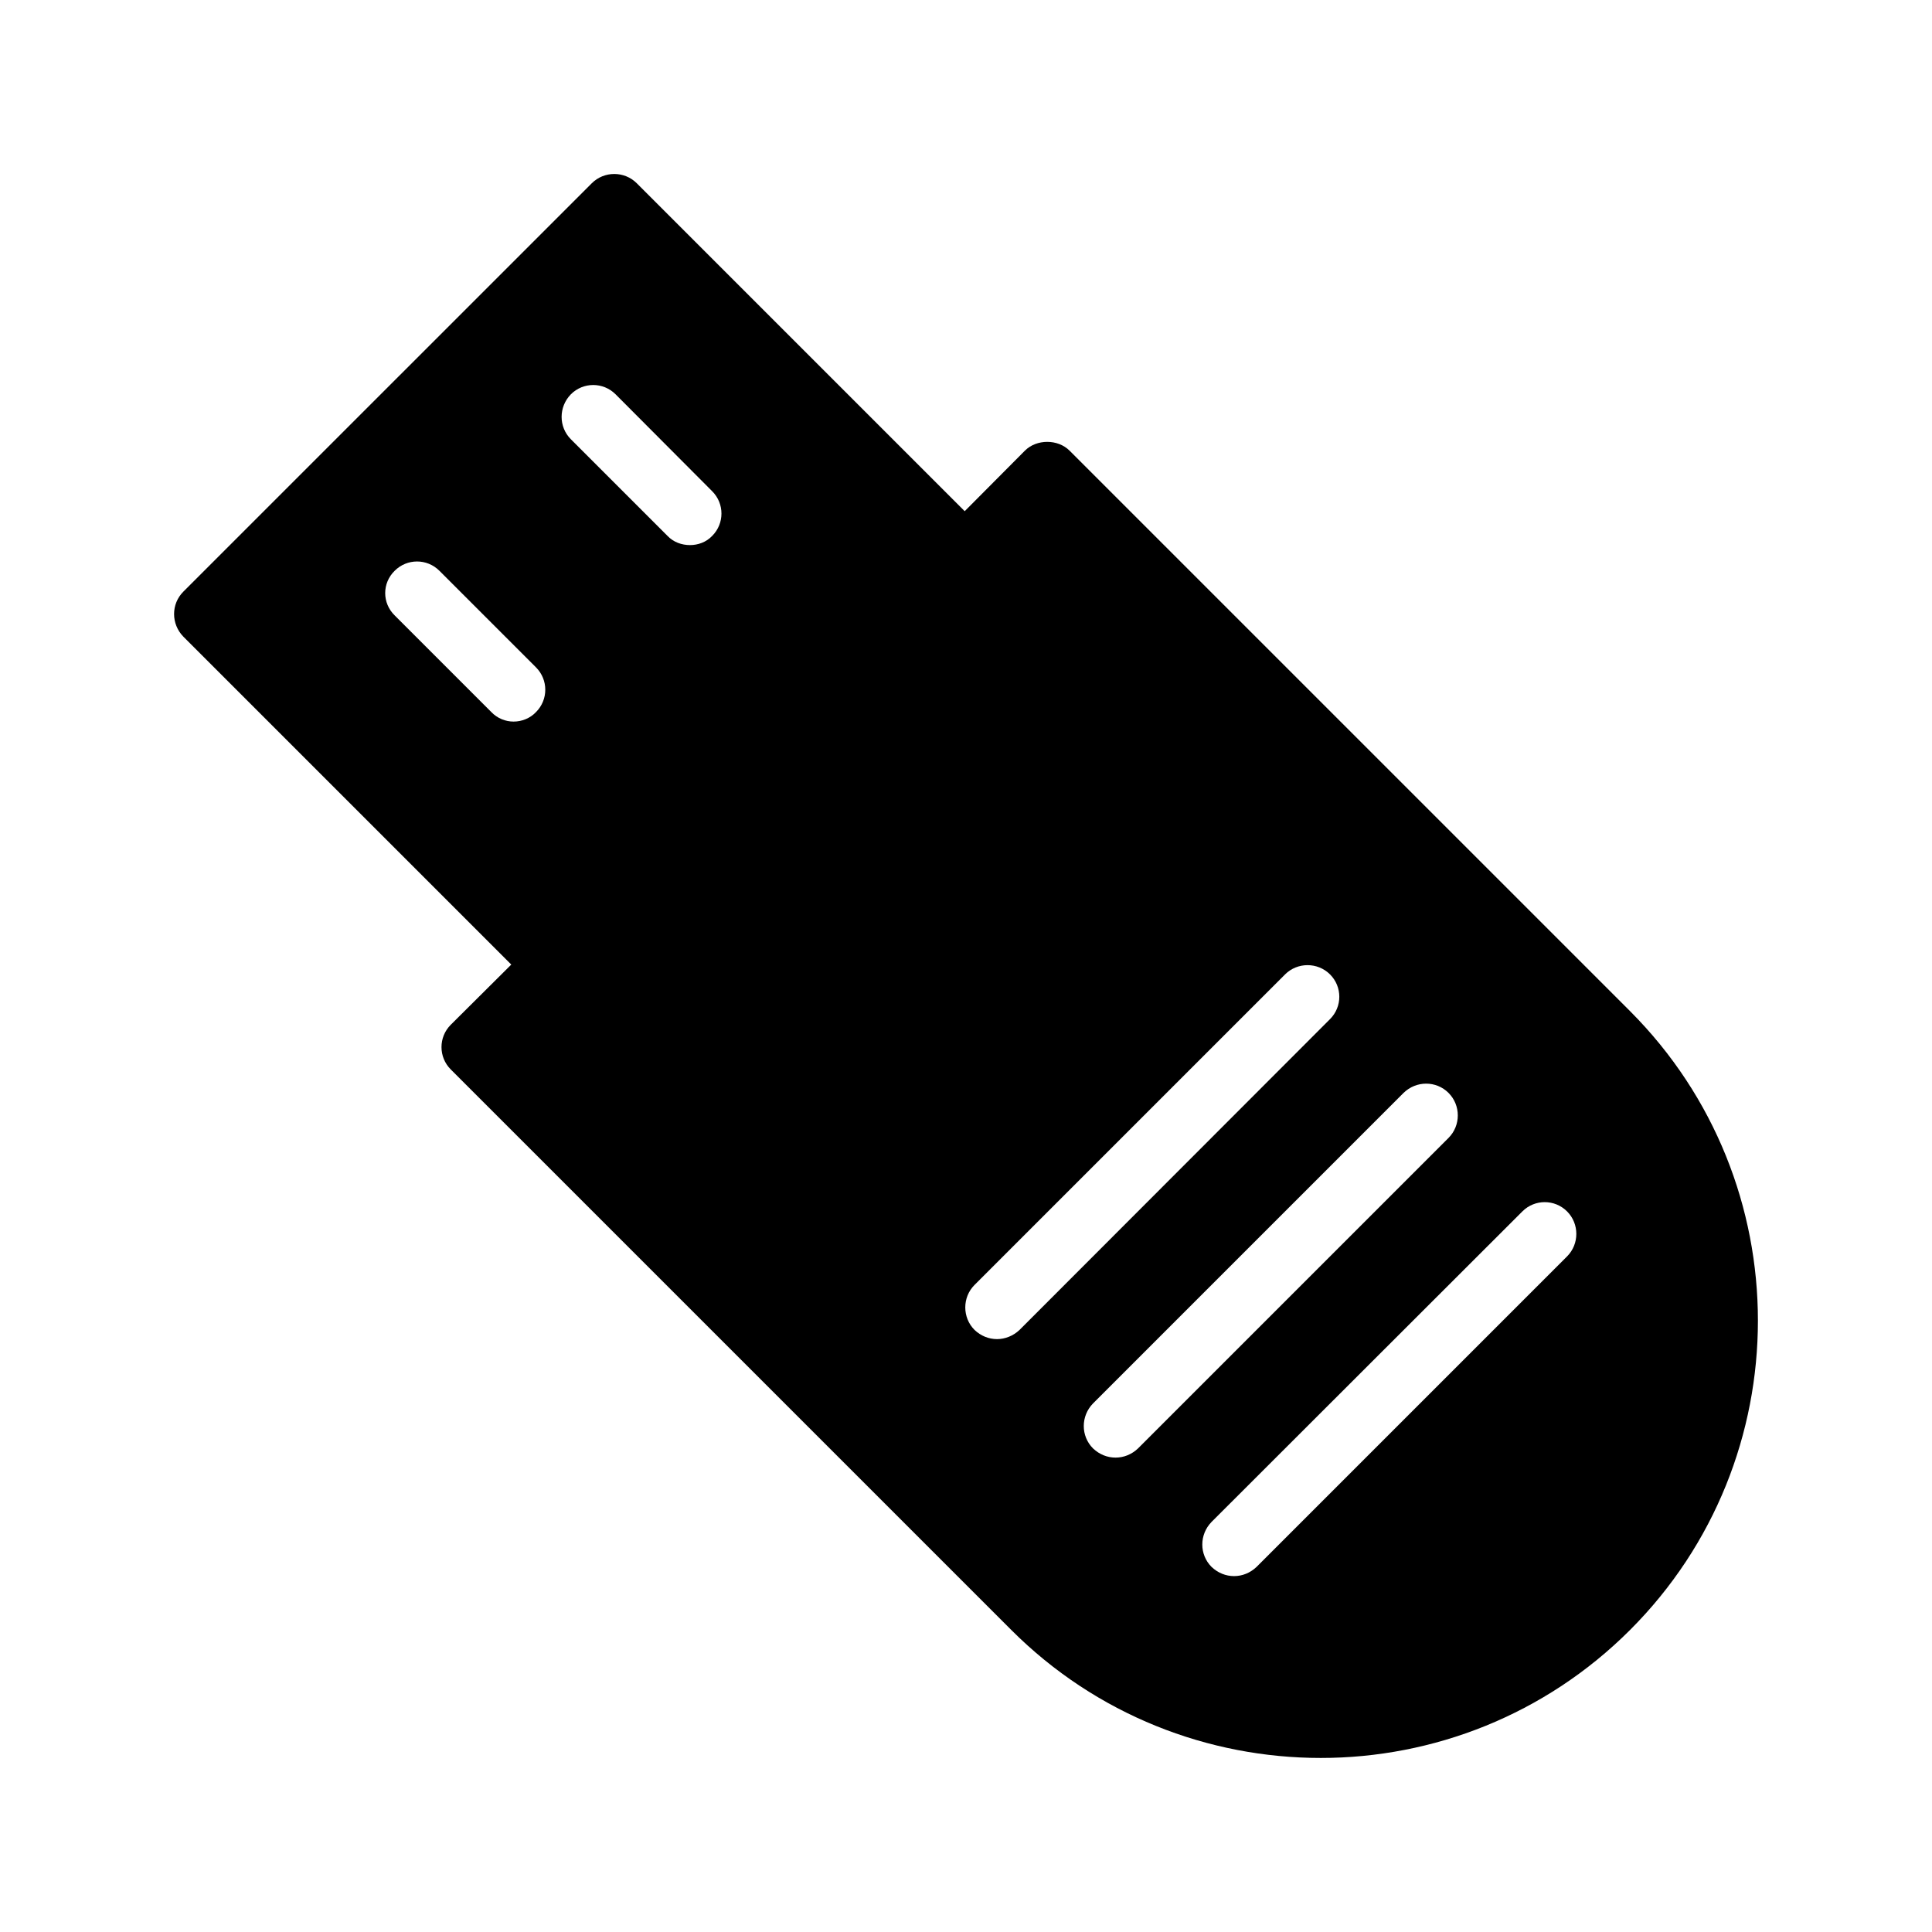
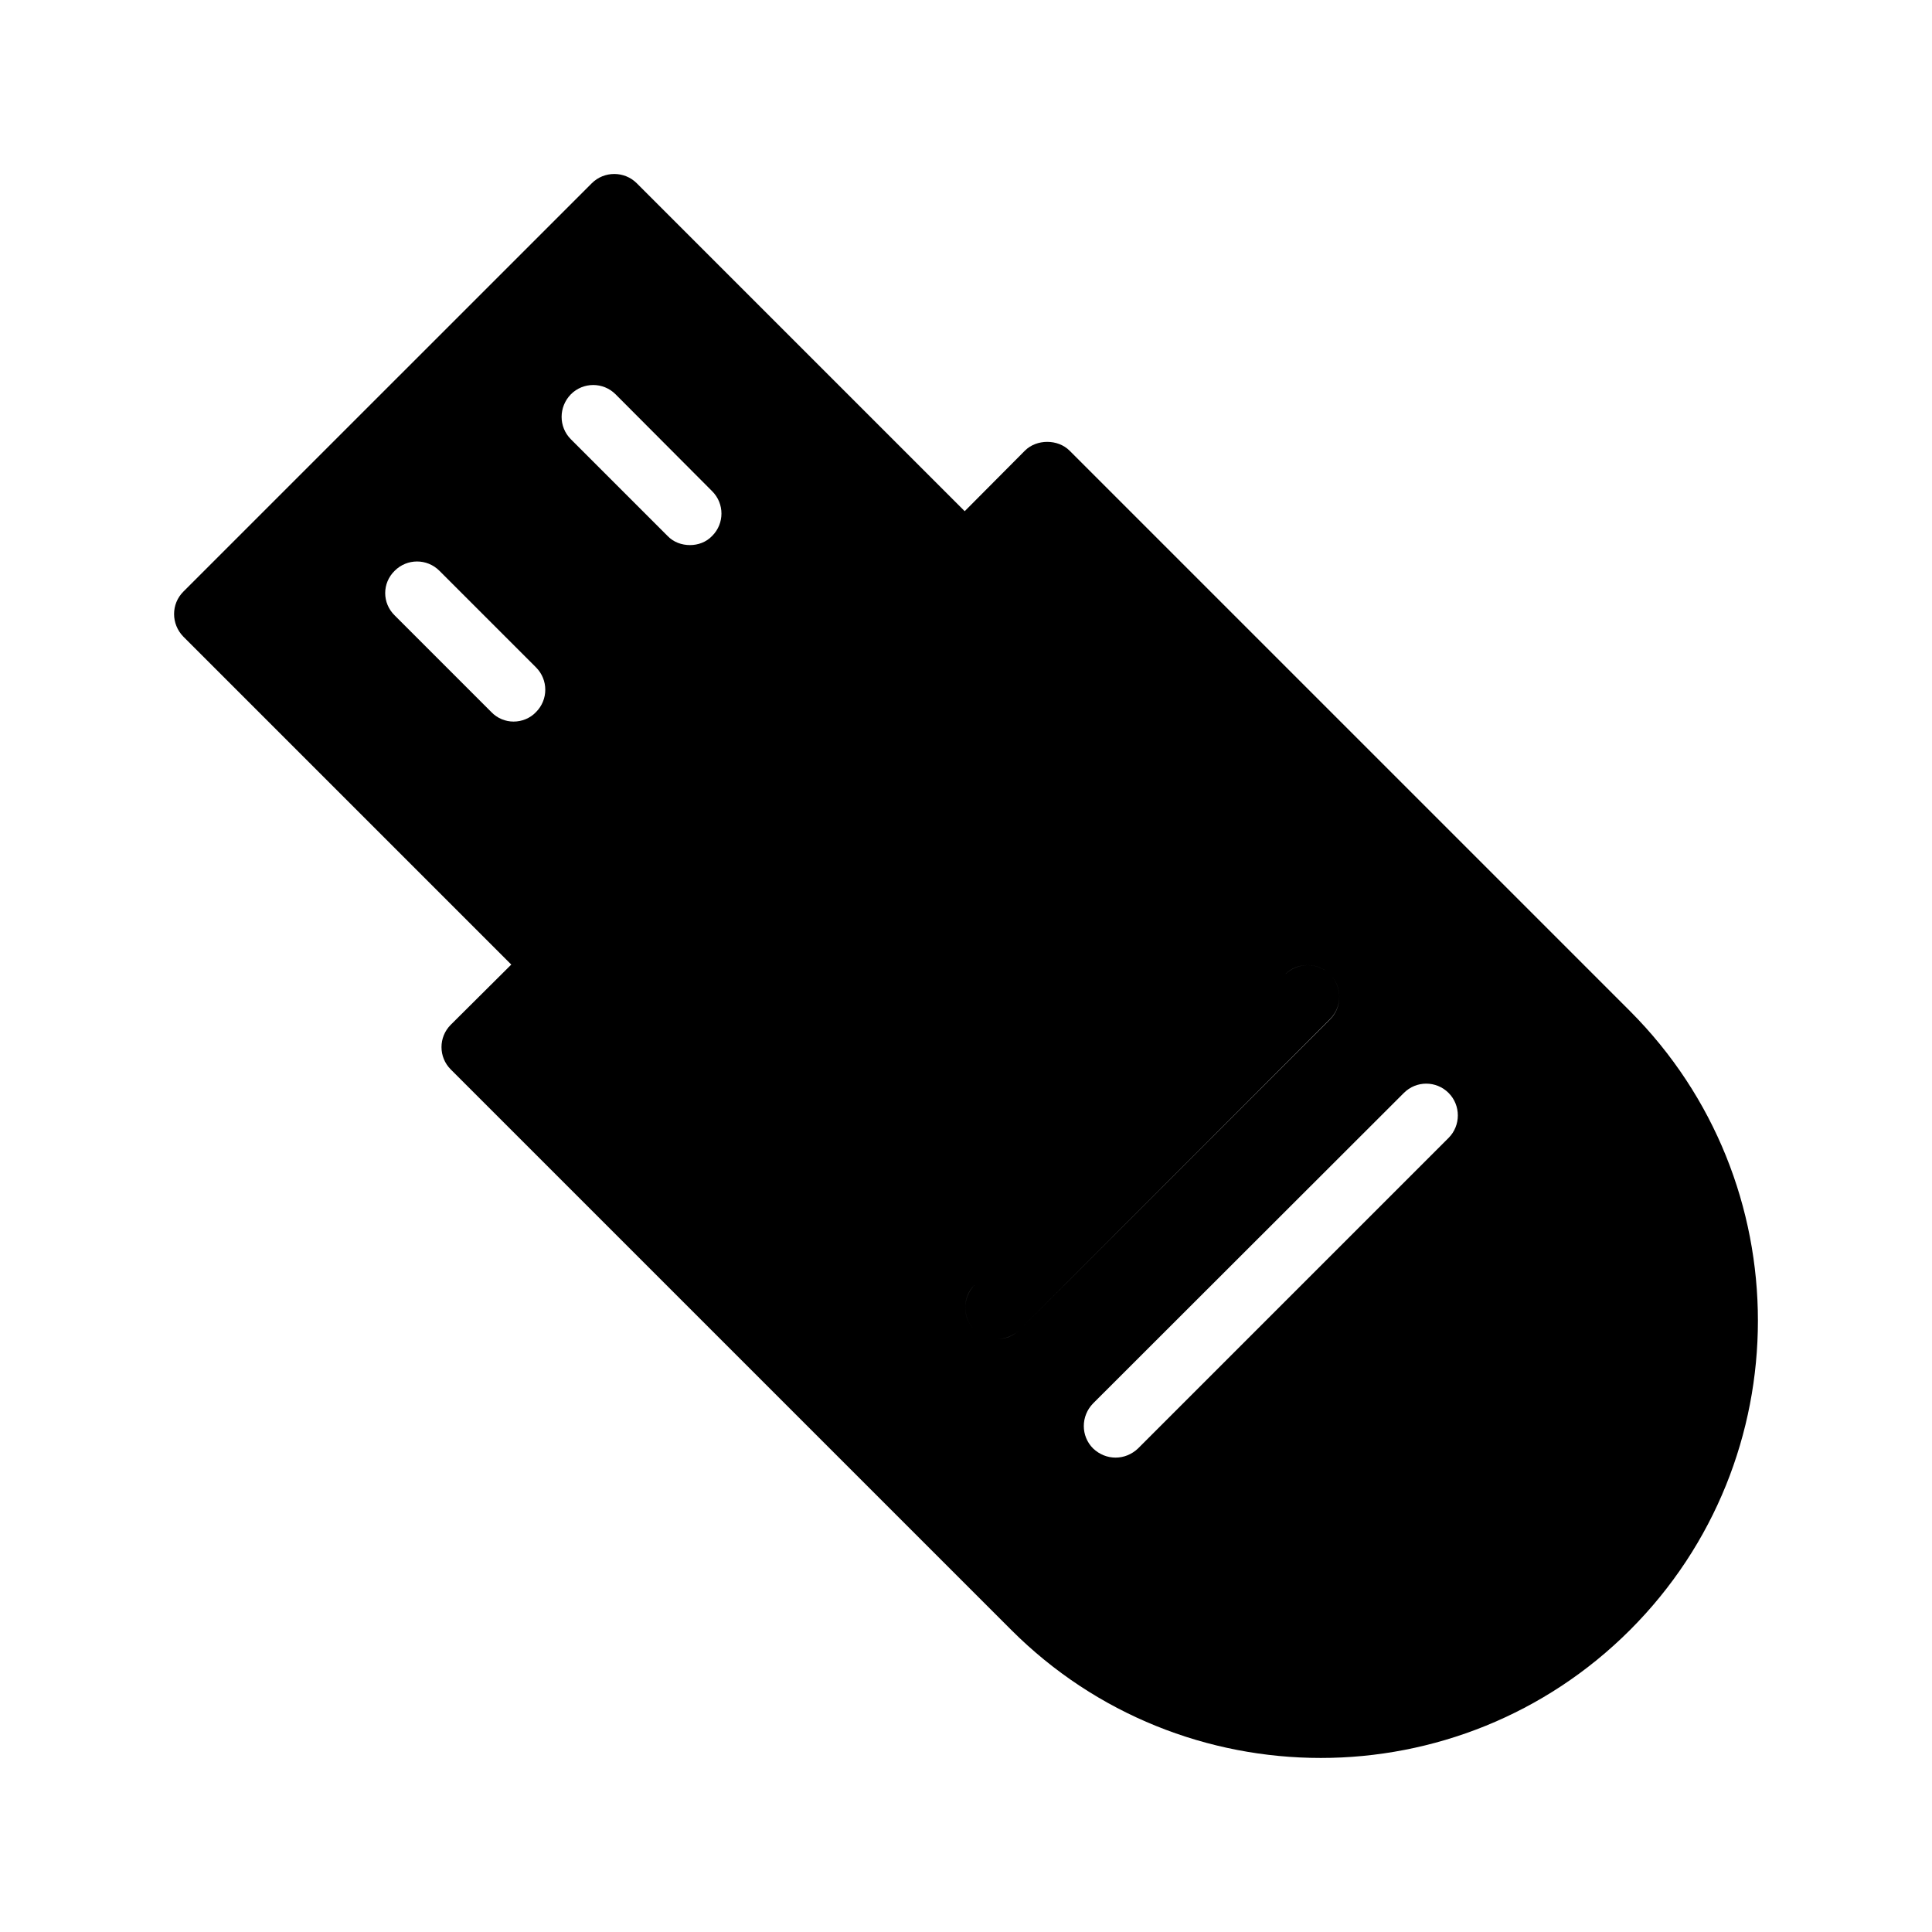
<svg xmlns="http://www.w3.org/2000/svg" fill="#000000" width="800px" height="800px" version="1.1" viewBox="144 144 512 512">
-   <path d="m427.45 263.43c-3.106-3.109-8.734-3.109-11.84 0l-15.953 16.039-86.906-86.906c-3.273-3.273-8.648-3.273-11.922 0l-108.24 108.23c-3.273 3.273-3.273 8.566 0 11.922l86.906 86.906-16.039 15.953c-3.273 3.273-3.273 8.566 0 11.84l148.54 148.54c22.586 22.586 52.312 33.922 82.035 33.922 29.641 0 59.367-11.336 81.953-33.922 45.176-45.176 45.176-118.73 0-163.99zm-141.4 69.277c-1.594 1.68-3.777 2.519-5.961 2.519-2.098 0-4.281-0.84-5.879-2.519l-25.609-25.613c-3.359-3.273-3.359-8.566 0-11.84 3.273-3.273 8.566-3.273 11.84 0l25.609 25.609c3.273 3.277 3.273 8.566 0 11.844zm46.688-46.688c-1.594 1.68-3.777 2.434-5.879 2.434-2.184 0-4.367-0.758-5.961-2.434l-25.609-25.609c-3.273-3.273-3.273-8.566 0-11.922 3.273-3.277 8.566-3.277 11.84 0l25.609 25.695c3.273 3.269 3.273 8.559 0 11.836zm75.488 212.86c-2.184 0-4.281-0.84-5.961-2.434-3.273-3.277-3.273-8.648 0-11.926l82.289-82.289c3.273-3.273 8.648-3.273 11.922 0s3.273 8.566 0 11.84l-82.289 82.375c-1.68 1.594-3.863 2.434-5.961 2.434zm31.402 31.402c-2.184 0-4.281-0.84-5.961-2.434-3.273-3.277-3.273-8.566 0-11.926l82.289-82.289c3.359-3.273 8.648-3.273 11.922 0 3.273 3.273 3.273 8.648 0 11.926l-82.289 82.289c-1.68 1.594-3.777 2.434-5.961 2.434zm119.66-53.32-82.289 82.289c-1.68 1.594-3.777 2.434-5.961 2.434s-4.281-0.84-5.961-2.434c-3.273-3.277-3.273-8.566 0-11.926l82.371-82.289c3.273-3.273 8.562-3.273 11.84 0 3.273 3.277 3.273 8.652 0 11.926z" />
+   <path d="m427.45 263.43c-3.106-3.109-8.734-3.109-11.84 0l-15.953 16.039-86.906-86.906c-3.273-3.273-8.648-3.273-11.922 0l-108.24 108.23c-3.273 3.273-3.273 8.566 0 11.922l86.906 86.906-16.039 15.953c-3.273 3.273-3.273 8.566 0 11.84l148.54 148.54c22.586 22.586 52.312 33.922 82.035 33.922 29.641 0 59.367-11.336 81.953-33.922 45.176-45.176 45.176-118.73 0-163.99zm-141.4 69.277c-1.594 1.68-3.777 2.519-5.961 2.519-2.098 0-4.281-0.84-5.879-2.519l-25.609-25.613c-3.359-3.273-3.359-8.566 0-11.84 3.273-3.273 8.566-3.273 11.84 0l25.609 25.609c3.273 3.277 3.273 8.566 0 11.844zm46.688-46.688c-1.594 1.68-3.777 2.434-5.879 2.434-2.184 0-4.367-0.758-5.961-2.434l-25.609-25.609c-3.273-3.273-3.273-8.566 0-11.922 3.273-3.277 8.566-3.277 11.84 0l25.609 25.695c3.273 3.269 3.273 8.559 0 11.836zm75.488 212.86c-2.184 0-4.281-0.84-5.961-2.434-3.273-3.277-3.273-8.648 0-11.926l82.289-82.289c3.273-3.273 8.648-3.273 11.922 0s3.273 8.566 0 11.84l-82.289 82.375c-1.68 1.594-3.863 2.434-5.961 2.434zc-2.184 0-4.281-0.84-5.961-2.434-3.273-3.277-3.273-8.566 0-11.926l82.289-82.289c3.359-3.273 8.648-3.273 11.922 0 3.273 3.273 3.273 8.648 0 11.926l-82.289 82.289c-1.68 1.594-3.777 2.434-5.961 2.434zm119.66-53.32-82.289 82.289c-1.68 1.594-3.777 2.434-5.961 2.434s-4.281-0.84-5.961-2.434c-3.273-3.277-3.273-8.566 0-11.926l82.371-82.289c3.273-3.273 8.562-3.273 11.84 0 3.273 3.277 3.273 8.652 0 11.926z" />
</svg>